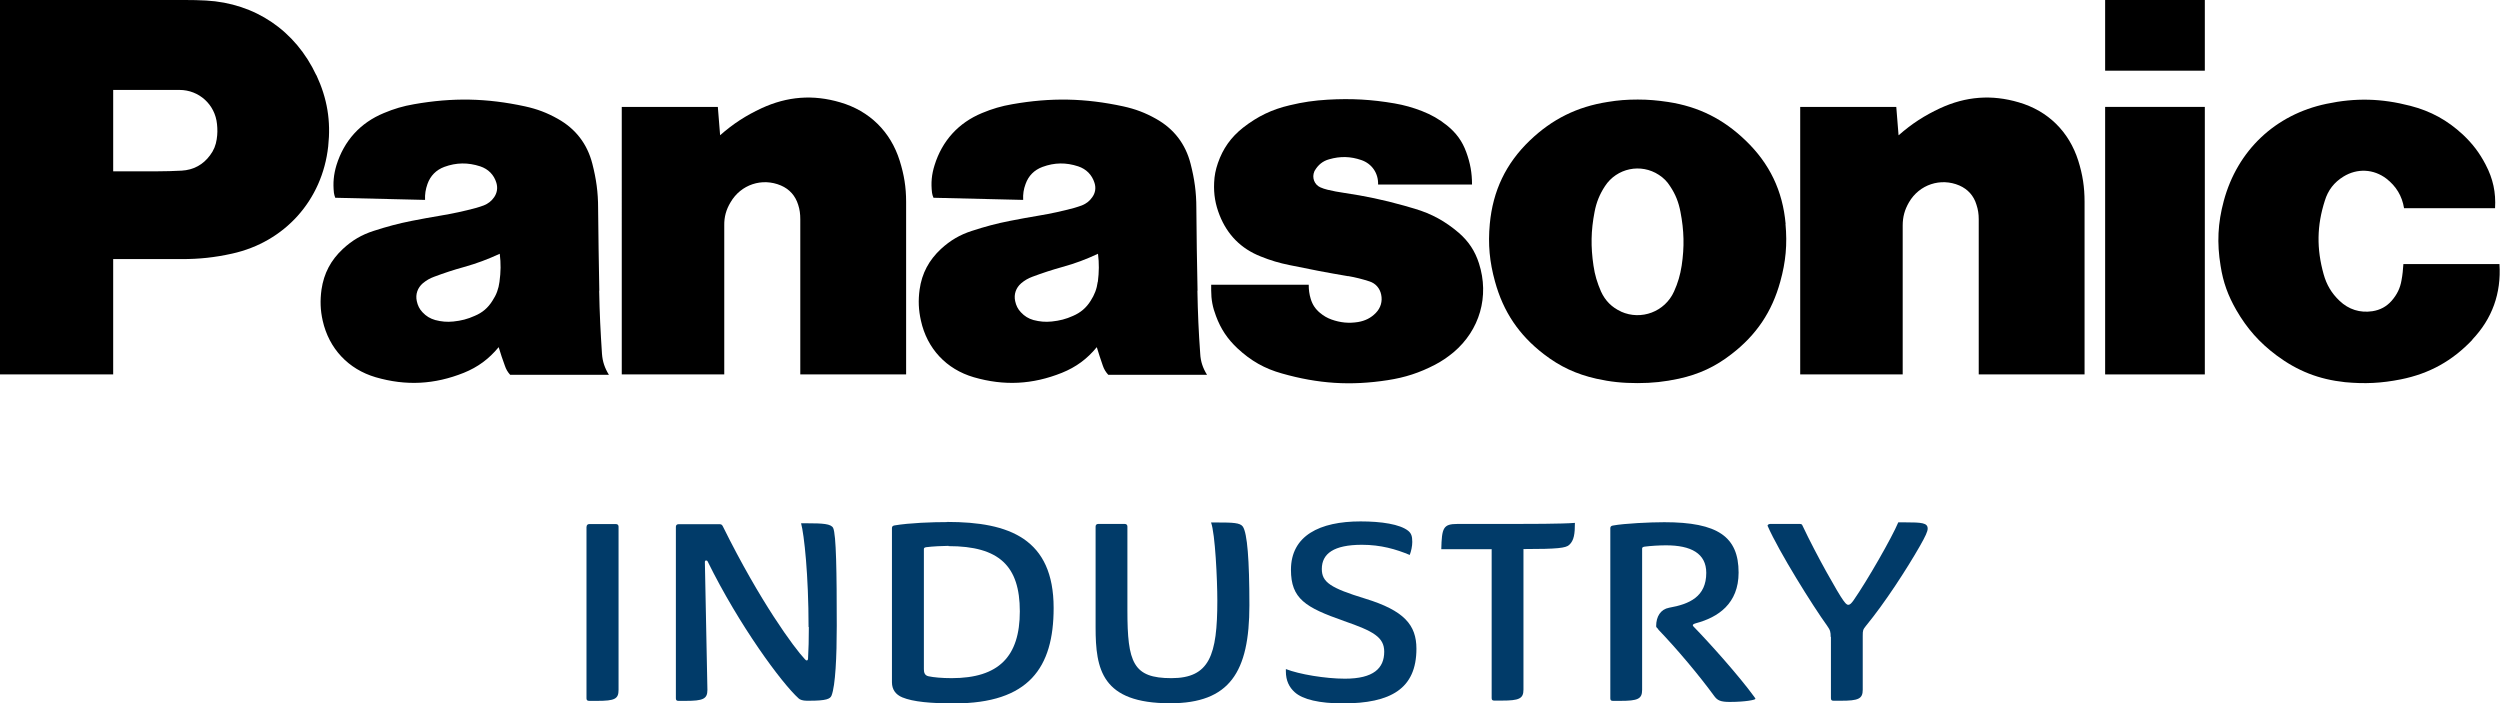
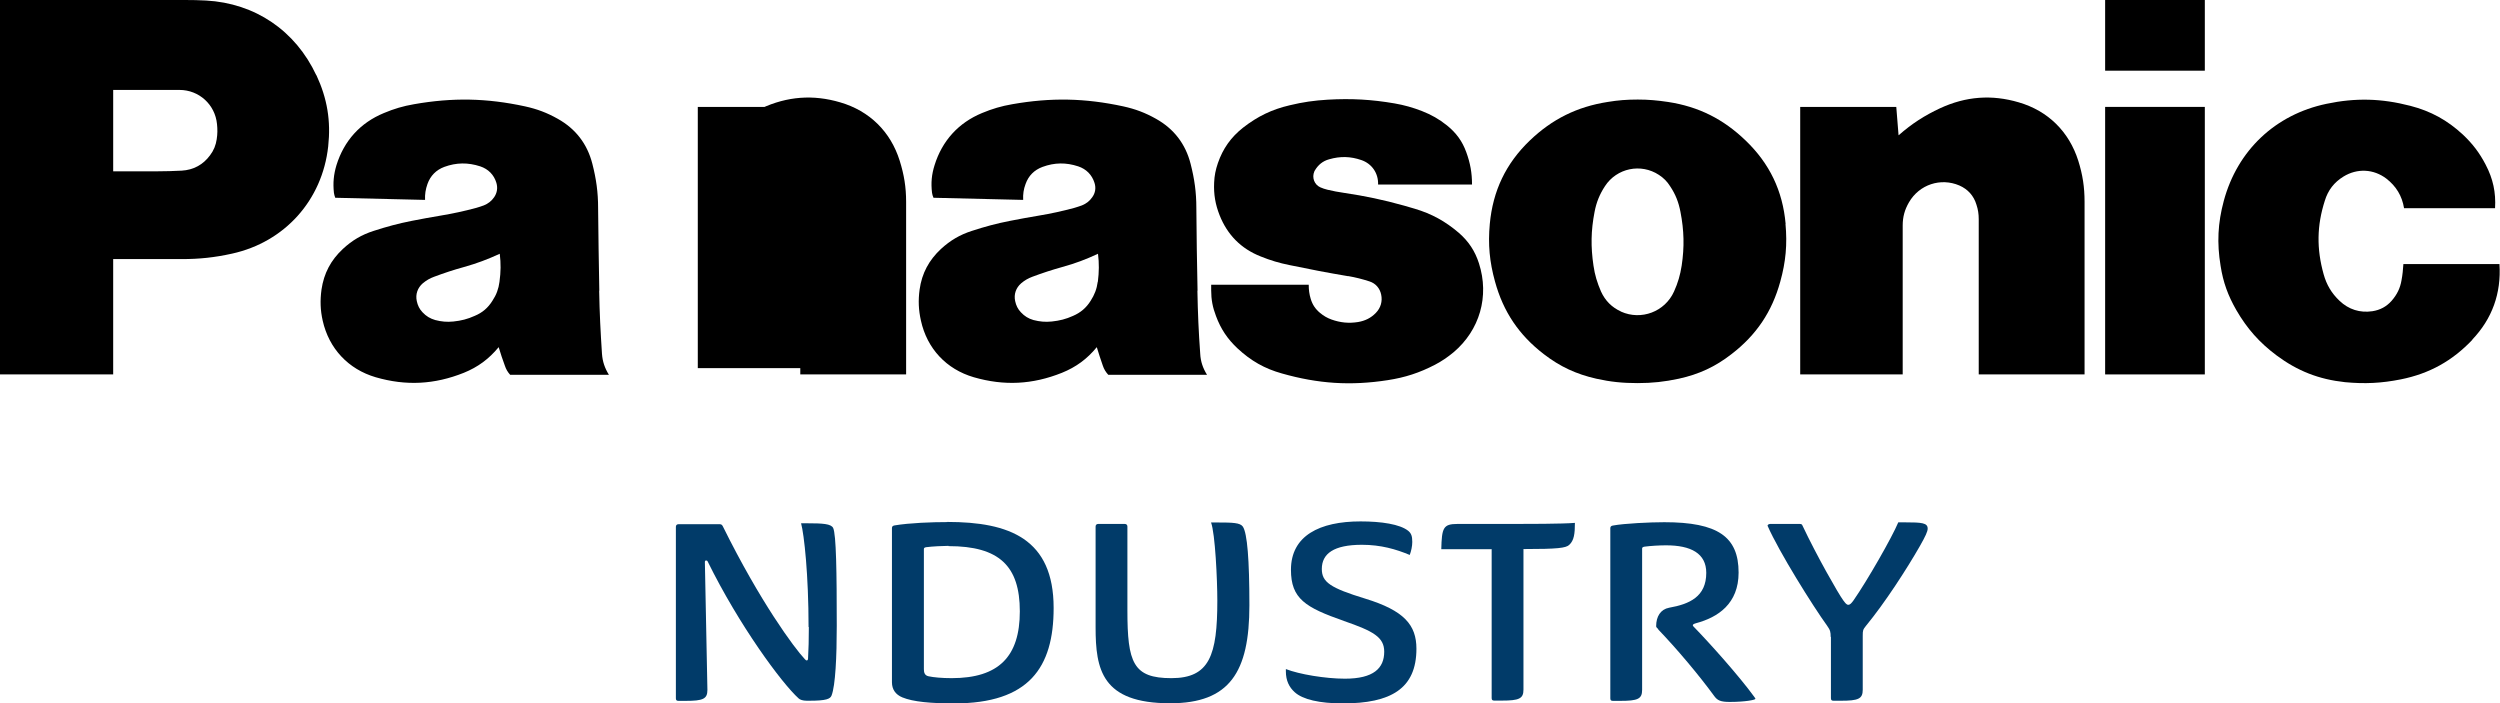
<svg xmlns="http://www.w3.org/2000/svg" id="Layer_1" data-name="Layer 1" viewBox="0 0 187.09 52.64">
  <defs>
    <style>
      .cls-1, .cls-2 {
        stroke-width: 0px;
      }

      .cls-2 {
        fill: #013b69;
      }
    </style>
  </defs>
  <g>
    <path class="cls-1" d="M185.03,25.42c-1.51,1.59-3.22,2.54-5.36,2.97-1.45.29-2.71.35-4.18.21-1.96-.21-3.56-.84-5.13-2.01-1.28-.96-2.2-2-3-3.38-.62-1.08-.99-2.08-1.18-3.32-.28-1.7-.21-3.19.24-4.86,1.02-3.78,3.86-6.46,7.68-7.26,2.18-.46,4.12-.41,6.28.15,1.54.4,2.76,1.07,3.93,2.15.73.69,1.25,1.37,1.71,2.26.55,1.05.77,2.07.7,3.25h-6.81c-.15-.92-.59-1.64-1.32-2.21-.96-.73-2.18-.79-3.21-.16-.7.43-1.16,1.02-1.4,1.81-.6,1.87-.62,3.6-.09,5.5.22.79.59,1.42,1.19,1.99.68.65,1.53.92,2.46.78.58-.09,1.05-.34,1.44-.78.4-.46.64-.94.74-1.54.08-.42.11-.78.14-1.21h7.19c.14,2.18-.54,4.09-2.04,5.66" />
    <rect class="cls-1" x="157.54" y="0" width="7.46" height="5.29" />
    <rect class="cls-1" x="157.54" y="8" width="7.46" height="20.02" />
    <path class="cls-1" d="M142.09,10.12c.98-.86,1.92-1.47,3.1-2.02,1.93-.89,3.86-1.04,5.89-.44,2.19.64,3.76,2.19,4.45,4.37.33,1.05.47,1.98.47,3.07v12.92h-7.92v-11.62c0-.38-.05-.72-.17-1.08-.2-.67-.64-1.16-1.28-1.44-1.4-.6-3-.07-3.77,1.26-.32.55-.47,1.09-.47,1.73v11.15h-7.67V8h7.19l.17,2.12" />
-     <path class="cls-1" d="M53.89,10.12c.98-.86,1.92-1.47,3.1-2.02,1.93-.89,3.86-1.04,5.89-.44,2.19.64,3.77,2.19,4.45,4.37.33,1.05.48,1.98.48,3.07v12.92h-7.92v-11.62c0-.38-.04-.72-.16-1.08-.21-.67-.64-1.16-1.29-1.44-1.41-.6-3-.07-3.77,1.26-.33.55-.48,1.09-.47,1.73v11.15h-7.67V8h7.19l.17,2.12" />
+     <path class="cls-1" d="M53.89,10.12c.98-.86,1.92-1.47,3.1-2.02,1.93-.89,3.86-1.04,5.89-.44,2.19.64,3.77,2.19,4.45,4.37.33,1.05.48,1.98.48,3.07v12.92h-7.92v-11.62v11.15h-7.67V8h7.19l.17,2.12" />
    <path class="cls-1" d="M100.89,20.66c.57.1,1.04.22,1.6.4.46.15.77.51.87.98.11.51-.03,1-.4,1.38-.37.38-.8.59-1.33.68-.69.11-1.32.05-1.99-.19-.33-.12-.58-.27-.85-.49-.35-.29-.57-.62-.7-1.05-.11-.36-.15-.68-.15-1.06h-7.3v.42c0,.69.11,1.27.36,1.92.36.97.86,1.72,1.62,2.43.99.92,2.02,1.51,3.32,1.87,2.71.77,5.14.93,7.91.5,1.3-.2,2.38-.55,3.55-1.16.51-.27.92-.55,1.37-.92,1.97-1.66,2.7-4.2,1.91-6.66-.3-.93-.77-1.64-1.5-2.28-1.02-.87-2.03-1.43-3.31-1.81-.28-.08-.52-.15-.79-.23-1.57-.44-2.91-.72-4.52-.96-.42-.06-.79-.13-1.21-.23-.2-.05-.36-.1-.54-.18-.45-.2-.65-.73-.45-1.19,0-.02.02-.04.03-.06.25-.43.6-.72,1.08-.85.83-.24,1.6-.22,2.41.06.79.27,1.28.99,1.25,1.83h7.03c0-.87-.13-1.6-.43-2.42-.3-.83-.76-1.45-1.44-2-.6-.48-1.17-.8-1.88-1.08-.7-.27-1.31-.44-2.04-.57-1.75-.3-3.24-.38-5.01-.28-1.01.06-1.86.18-2.85.42-1.33.31-2.4.83-3.48,1.67-.91.72-1.51,1.56-1.89,2.66-.17.5-.26.94-.28,1.46-.04.87.09,1.63.41,2.44.58,1.46,1.6,2.5,3.07,3.08.74.3,1.38.49,2.17.65,1.53.32,2.84.57,4.38.83" />
    <path class="cls-1" d="M23.67,5.63C22.11,2.29,19.09.24,15.42.04c-.55-.03-1.02-.04-1.57-.04H0v28.02h8.47v-8.63h5.12c1.34,0,2.47-.12,3.78-.41,3.94-.87,6.75-4,7.19-8.02.21-1.91-.07-3.59-.88-5.33ZM16.22,10.41c-.07.46-.22.84-.5,1.21-.52.71-1.25,1.1-2.12,1.15-.63.03-1.16.05-1.8.05h-3.33v-6.09h4.96c1.47,0,2.67,1.1,2.81,2.56.04.39.04.72-.02,1.11Z" />
    <g>
      <path class="cls-1" d="M133.63,16.76c-.22-2.48-1.2-4.52-2.99-6.24-1.67-1.61-3.52-2.54-5.81-2.89-.8-.12-1.47-.18-2.27-.18s-1.47.05-2.25.18c-2.29.36-4.15,1.28-5.83,2.89-1.79,1.72-2.76,3.76-2.99,6.24-.14,1.53-.02,2.83.39,4.31.62,2.26,1.79,4,3.65,5.43,1.22.94,2.43,1.5,3.93,1.84,1.07.24,1.99.33,3.09.33s2.02-.1,3.09-.33c1.5-.33,2.72-.89,3.94-1.84,1.86-1.43,3.03-3.17,3.65-5.43.41-1.47.53-2.78.39-4.31ZM121.32,23.32c-.7-.32-1.19-.81-1.51-1.51-.28-.65-.46-1.23-.56-1.93-.21-1.41-.19-2.63.08-4.02.14-.73.38-1.32.78-1.93.88-1.35,2.69-1.73,4.04-.84.35.23.61.49.83.84.41.61.64,1.2.78,1.93.27,1.39.3,2.62.09,4.02-.11.7-.28,1.29-.57,1.93-.68,1.52-2.46,2.19-3.97,1.51Z" />
      <path class="cls-1" d="M89.62,21.74c-.05-2.17-.07-4.01-.09-6.18,0-1.17-.14-2.17-.43-3.3-.38-1.49-1.25-2.62-2.59-3.37-.8-.45-1.54-.73-2.45-.93-2.87-.62-5.41-.67-8.31-.16-.81.14-1.49.34-2.26.66-1.76.73-2.98,2.07-3.55,3.9-.22.7-.28,1.33-.19,2.07.02.13.05.24.11.37l6.71.16c-.02-.43.03-.79.18-1.19.22-.62.65-1.05,1.27-1.28.9-.33,1.76-.34,2.67-.04.6.2,1.03.63,1.22,1.24.12.38.06.75-.17,1.07-.2.29-.45.48-.77.61-.2.07-.37.13-.58.19-.93.25-1.72.42-2.67.58-.76.13-1.39.24-2.14.39-1.02.2-1.87.43-2.85.75-.9.29-1.61.71-2.31,1.35-.9.84-1.43,1.82-1.6,3.04-.11.82-.08,1.53.1,2.33.46,2.09,1.9,3.63,3.95,4.23,2.28.66,4.4.55,6.6-.33,1.06-.43,1.88-1.03,2.61-1.92.15.49.28.9.45,1.38.09.27.22.48.41.69h7.39c-.31-.5-.48-.99-.51-1.58-.12-1.66-.18-3.05-.21-4.7ZM82.15,21.09c-.07.53-.24.97-.53,1.42-.33.53-.76.89-1.32,1.13-.53.24-1.01.36-1.59.42-.49.05-.9.01-1.37-.11-.38-.11-.67-.29-.94-.58-.23-.24-.36-.51-.43-.84-.11-.51.06-.99.45-1.33.26-.22.52-.37.84-.49.78-.29,1.45-.51,2.24-.73.98-.27,1.77-.57,2.67-.99.09.73.08,1.36-.01,2.09Z" />
      <path class="cls-1" d="M44.85,21.74c-.04-2.17-.07-4.01-.09-6.18,0-1.17-.14-2.17-.43-3.3-.38-1.49-1.25-2.62-2.59-3.37-.8-.45-1.54-.73-2.45-.93-2.87-.62-5.41-.67-8.31-.16-.81.14-1.49.34-2.25.66-1.77.73-2.98,2.07-3.55,3.9-.21.7-.27,1.33-.19,2.07.02.13.05.24.1.37l6.72.16c-.02-.43.04-.79.18-1.19.22-.62.65-1.05,1.26-1.28.9-.33,1.77-.34,2.69-.04.6.2,1.03.63,1.21,1.24.11.38.05.75-.17,1.07-.2.29-.45.48-.77.61-.19.07-.37.13-.58.19-.93.25-1.73.42-2.68.58-.76.13-1.39.24-2.14.39-1.01.2-1.86.43-2.85.75-.9.29-1.61.71-2.3,1.35-.9.84-1.42,1.82-1.6,3.04-.11.82-.09,1.53.09,2.33.47,2.09,1.92,3.63,3.96,4.23,2.27.66,4.4.55,6.6-.33,1.06-.43,1.87-1.03,2.61-1.92.15.49.28.9.46,1.38.09.27.21.48.4.69h7.39c-.31-.5-.48-.99-.52-1.58-.11-1.66-.18-3.05-.21-4.7ZM37.38,21.09c-.07.53-.23.97-.53,1.42-.33.53-.75.89-1.33,1.13-.53.24-1.01.36-1.59.42-.48.05-.9.01-1.36-.11-.38-.11-.68-.29-.95-.58-.23-.24-.36-.51-.43-.84-.11-.51.06-.99.45-1.33.27-.22.52-.37.85-.49.78-.29,1.44-.51,2.24-.73.96-.27,1.76-.57,2.67-.99.09.73.08,1.36-.02,2.09Z" />
    </g>
  </g>
  <g>
-     <path class="cls-2" d="M43.9,39.41c0-.12.08-.19.2-.19h2c.12,0,.19.08.19.19v12.22c0,.68-.29.82-1.6.82h-.6c-.14,0-.2-.06-.2-.19v-12.84Z" />
    <path class="cls-2" d="M60.51,46.92c0-3.89-.33-6.92-.56-7.76h.43c1.21,0,1.81.04,1.97.35.23.49.27,3.31.27,7.33,0,2.3-.1,4.47-.39,5.21-.1.25-.37.39-1.67.39h-.19c-.29,0-.51-.08-.6-.17-1.26-1.13-4.46-5.47-6.81-10.25-.04-.1-.21-.12-.21.04l.19,9.57c0,.68-.33.82-1.63.82h-.54c-.14,0-.19-.06-.19-.19v-12.84c0-.12.08-.19.19-.19h3.11c.12,0,.18.08.23.19,2.76,5.58,5.33,9.08,6.13,9.92.1.12.21.12.23-.04.04-.64.06-1.52.06-2.37Z" />
    <path class="cls-2" d="M70.89,39.06c4.65,0,7.96,1.26,7.96,6.44,0,4.47-1.85,7.14-7.45,7.14-1.75,0-3.07-.12-3.87-.45-.51-.21-.78-.6-.78-1.13v-11.55c0-.12.08-.17.19-.19,1.13-.19,2.82-.25,3.95-.25ZM70.98,40.85c-.37,0-1.23.04-1.67.1-.12.02-.17.06-.17.14v8.99c0,.25.06.47.35.53.37.08.99.14,1.73.14,3.52,0,5.1-1.61,5.1-5s-1.54-4.88-5.33-4.88Z" />
    <path class="cls-2" d="M84.37,45.67c0,3.93.43,5.08,3.29,5.08s3.44-1.71,3.44-5.8c0-1.56-.16-5.02-.47-5.85h.43c1.21,0,1.75.02,1.95.31.33.49.49,2.47.49,5.89,0,5-1.48,7.33-5.93,7.33-5.12,0-5.58-2.53-5.58-5.68v-7.55c0-.12.08-.19.19-.19h2c.12,0,.19.08.19.19v6.26Z" />
    <path class="cls-2" d="M100.58,46.47c-2.9-1.01-3.97-1.67-3.97-3.83,0-2.55,2.14-3.62,5.21-3.62,1.56,0,2.94.21,3.56.7.23.19.31.39.31.84,0,.31-.08.68-.19.97-1.03-.43-2.16-.76-3.58-.76-2.1,0-3,.66-3,1.81,0,.99.64,1.42,3.25,2.22,2.9.89,3.83,1.96,3.83,3.75,0,3-1.93,4.09-5.51,4.09-1.73,0-3-.29-3.6-.84-.41-.37-.66-.86-.66-1.56v-.17c.99.39,2.96.72,4.42.72,2.14,0,2.94-.78,2.94-2.02,0-1.09-.82-1.54-3.02-2.3Z" />
    <path class="cls-2" d="M111.61,41.1h-3.75c.04-1.6.14-1.89,1.21-1.89h4.18c.86,0,3.73,0,4.61-.08,0,.8-.06,1.32-.43,1.65-.25.23-.84.31-3.42.31v10.52c0,.68-.33.82-1.63.82h-.56c-.14,0-.19-.06-.19-.19v-11.15Z" />
    <path class="cls-2" d="M124.1,47.09c-.12-.12-.16-.16-.16-.23,0-.72.33-1.26.97-1.38,1.52-.27,2.78-.82,2.78-2.61,0-1.46-1.15-2.06-3.01-2.06-.49,0-1.17.04-1.61.1-.12.02-.18.06-.18.14v10.58c0,.68-.33.82-1.63.82h-.56c-.14,0-.19-.06-.19-.19v-12.74c0-.12.08-.17.19-.19.86-.16,2.8-.25,3.85-.25,4.01,0,5.56,1.09,5.56,3.77,0,2.33-1.54,3.35-3.19,3.79-.14.04-.31.1-.2.23,1.21,1.24,3.44,3.73,4.57,5.29.06.08.08.12.08.14-.02.08-.76.23-1.93.23-.68,0-.91-.12-1.13-.41-1.19-1.63-2.82-3.56-4.22-5.02Z" />
    <path class="cls-2" d="M137,47.66c0-.35-.02-.49-.27-.84-1.03-1.42-3.6-5.52-4.45-7.47-.02-.06.08-.14.19-.14h2.22c.12,0,.17.04.19.1,1.11,2.35,2.7,5.12,3.05,5.6.16.21.25.35.39.35s.25-.14.39-.33c1.03-1.48,2.88-4.71,3.35-5.84h.49c1.28,0,1.71.04,1.71.47,0,.21-.16.56-.58,1.3-.99,1.73-2.61,4.24-4.05,5.99-.21.27-.23.31-.23.74v4.03c0,.68-.33.82-1.63.82h-.56c-.14,0-.19-.06-.19-.19v-4.59Z" />
  </g>
</svg>